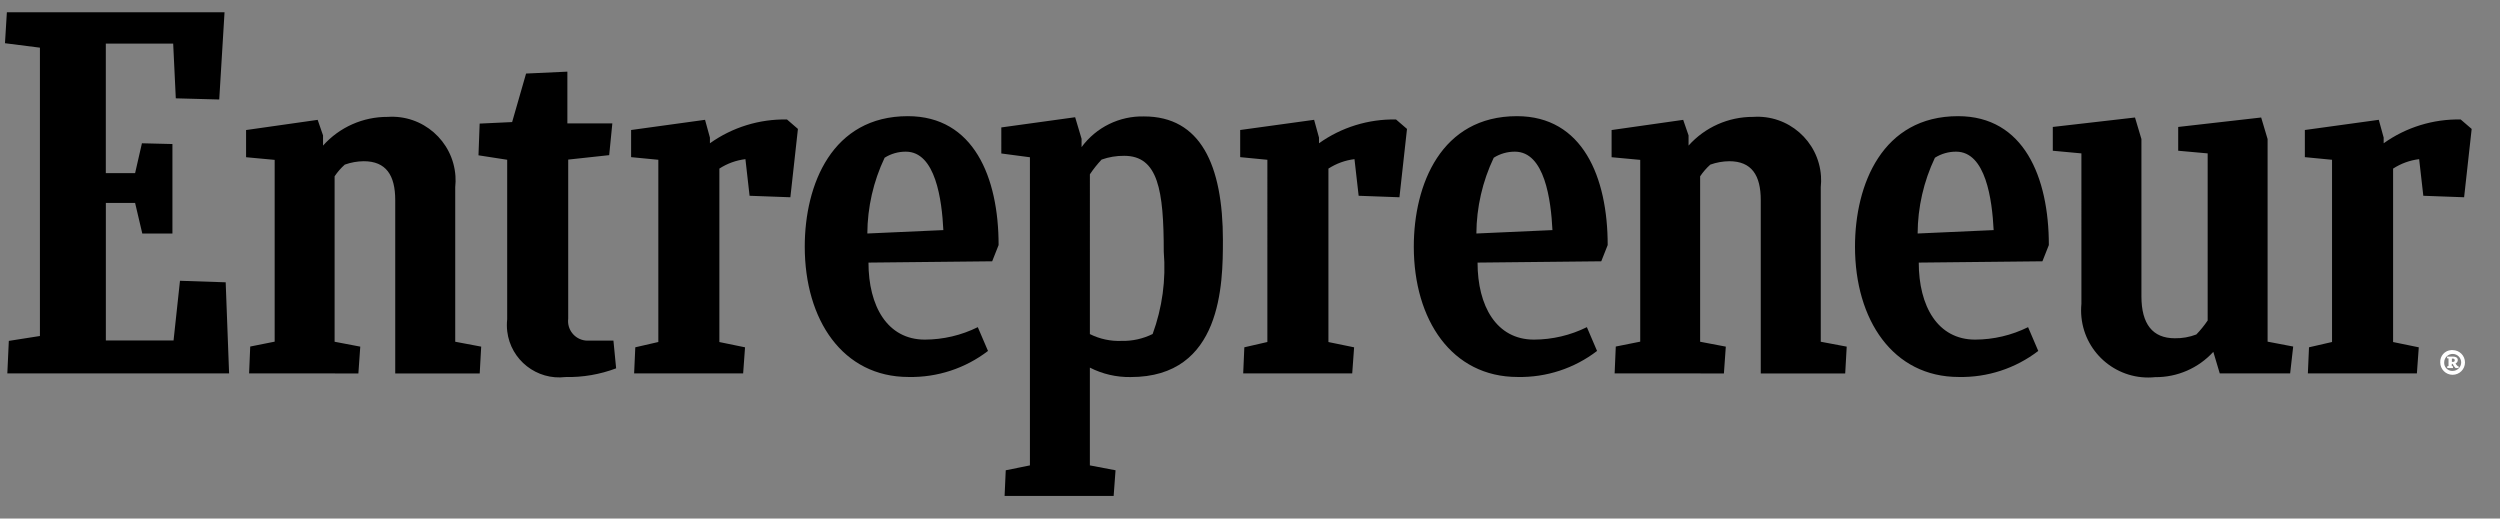
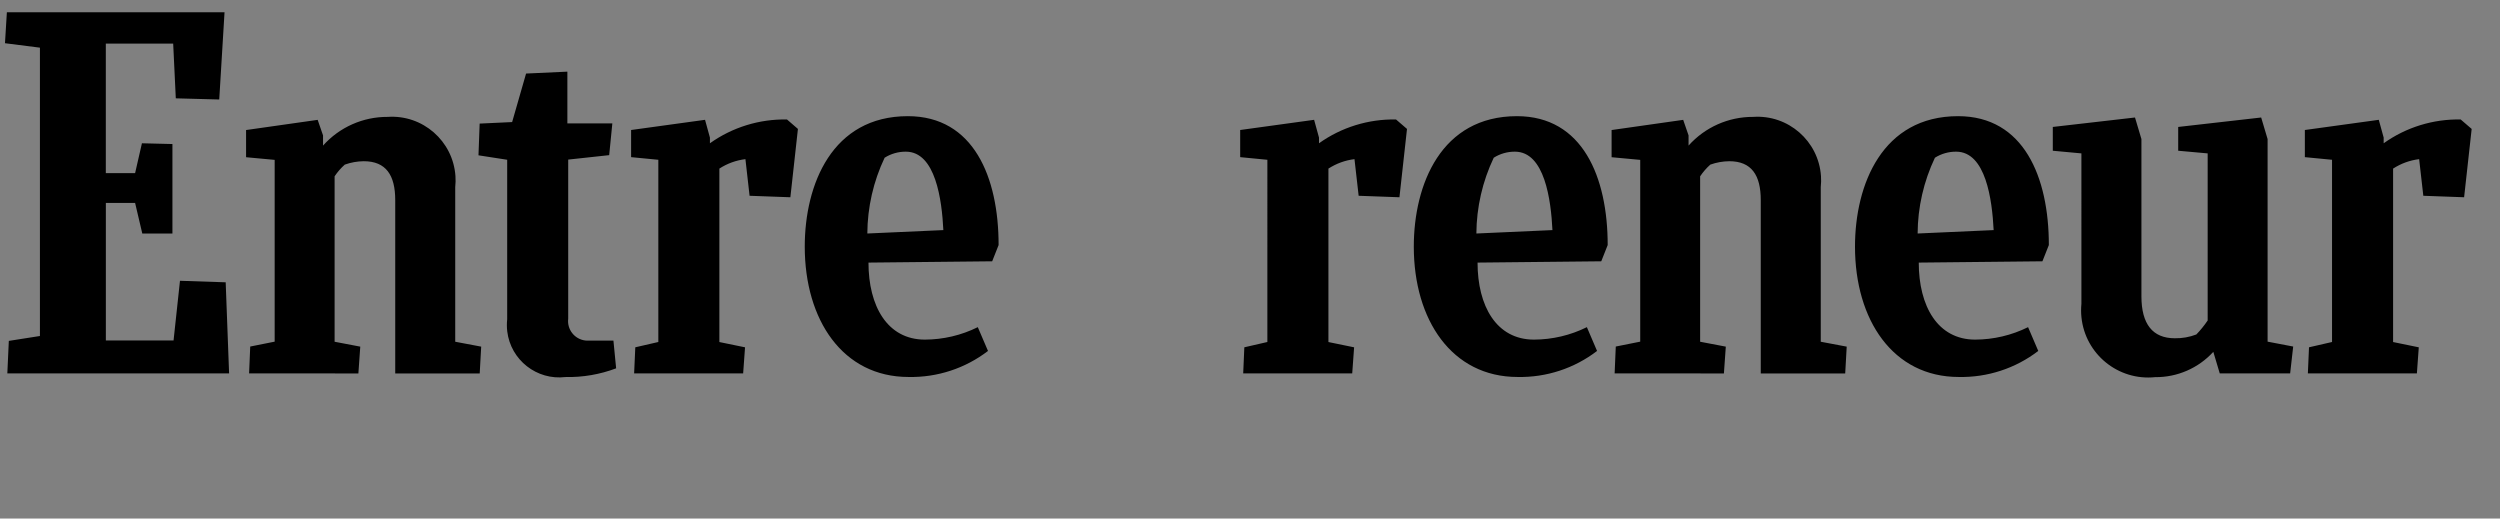
<svg xmlns="http://www.w3.org/2000/svg" width="135" height="28" viewBox="0 0 135 28">
  <rect x="0" y="0" width="135" height="28" fill="#808080" stroke="none" />
  <g fill="none" fill-rule="evenodd">
    <g fill-rule="nonzero">
      <g>
        <g>
          <g>
            <g fill="#000">
              <g>
                <path d="M.35 17.81L2.03 17.546 2.03 1.976.143 1.736.245.064 11.999.064 11.713 4.775 9.367 4.712 9.226 1.756 5.588 1.756 5.588 8.75 7.17 8.75 7.538 7.139 9.185 7.18 9.185 12.014 7.558 12.014 7.17 10.362 5.59 10.362 5.59 17.786 9.246 17.786 9.593 14.564 12.061 14.646 12.245 19.566.27 19.566zM13.325 19.564l.061-1.449 1.32-.264V8.035l-1.544-.143V6.424l3.866-.55.29.84v.55c.887-.993 2.157-1.557 3.488-1.55 1.893-.13 3.532 1.301 3.662 3.194.014.2.01.4-.012.6v8.348l1.402.264-.08 1.448h-4.562v-9.36c0-1.346-.496-2.1-1.7-2.1-.348.003-.694.065-1.024.183-.21.187-.395.4-.55.632v8.933l1.386.264-.102 1.448-5.901-.004zM87.064 19.564l.062-1.449 1.32-.264V8.035L86.9 7.892V6.424l3.866-.55.29.84v.55c.887-.993 2.158-1.557 3.488-1.55 1.893-.13 3.532 1.301 3.663 3.194.013.2.01.4-.012.6v8.348l1.401.264-.081 1.448h-4.56v-9.36c0-1.346-.496-2.1-1.7-2.1-.349.004-.694.065-1.024.183-.21.187-.394.4-.55.632v8.933l1.386.264-.102 1.448-5.901-.004zM33.145 19.292c-.873.33-1.8.489-2.732.47-1.55.188-2.96-.916-3.148-2.465-.025-.217-.026-.437-.003-.655V8.029l-1.55-.24.063-1.713 1.754-.082.753-2.62 2.23-.103v2.795h2.428l-.17 1.714-2.213.24v8.592c-.071.578.34 1.105.92 1.177.067.008.133.01.202.005h1.32l.146 1.498zM124.499 19.564l.061-1.408 1.244-.286V8.03l-1.468-.142V6.422l3.992-.55.264.96v.307c1.213-.865 2.672-1.315 4.16-1.285l.592.51-.408 3.69-2.203-.08-.225-1.978c-.501.06-.981.236-1.407.51v9.366l1.387.285-.102 1.408-5.887-.001zM67.007 19.564l.061-1.408 1.244-.286V8.03l-1.468-.142V6.422l3.992-.55.264.96v.307c1.213-.865 2.672-1.315 4.16-1.285l.592.51-.408 3.69-2.203-.08-.225-1.978c-.501.06-.981.236-1.407.51v9.366l1.387.285-.102 1.408-5.887-.001zM34.117 19.564l.063-1.408 1.244-.286V8.03l-1.47-.142V6.422l3.992-.55.264.96v.307c1.214-.865 2.673-1.315 4.162-1.285l.59.51-.408 3.69-2.203-.08-.224-1.978c-.502.06-.983.235-1.407.51v9.366l1.386.285-.102 1.408-5.887-.001zM46.772 13.582c0 2.344 1.014 4.159 3.046 4.159.991-.003 1.97-.233 2.857-.673l.551 1.285c-1.229.942-2.74 1.437-4.289 1.406-3.553 0-5.606-3.079-5.606-7.037 0-3.36 1.477-7.047 5.568-7.047 3.55 0 4.9 3.295 4.9 6.96l-.347.877-6.68.07zm-.062-1.571l4.105-.184c-.08-1.632-.42-4.235-2.025-4.235-.406-.002-.803.11-1.146.327-.608 1.279-.926 2.676-.934 4.092zM103.487 13.582c0 2.344 1.014 4.159 3.047 4.159.99-.003 1.968-.233 2.856-.673l.55 1.285c-1.228.942-2.742 1.437-4.29 1.406-3.553 0-5.606-3.079-5.606-7.037 0-3.36 1.477-7.047 5.568-7.047 3.55 0 4.9 3.295 4.9 6.96l-.347.877-6.678.07zm-.061-1.571l4.105-.184c-.082-1.632-.421-4.235-2.026-4.235-.404-.002-.801.11-1.145.327-.608 1.279-.927 2.676-.934 4.092zM79.662 13.582c0 2.344 1.015 4.159 3.047 4.159.991-.003 1.969-.233 2.856-.673l.55 1.285c-1.228.942-2.741 1.437-4.288 1.406-3.553 0-5.608-3.079-5.608-7.037 0-3.36 1.477-7.047 5.57-7.047 3.551 0 4.9 3.295 4.9 6.96l-.347.877-6.68.07zm-.061-1.571l4.105-.184c-.08-1.632-.42-4.235-2.026-4.235-.405-.002-.802.11-1.144.327-.609 1.279-.928 2.676-.938 4.092h.003zM119.74 19.564l-.347-1.163c-.805.882-1.948 1.379-3.142 1.367-1.99.207-3.773-1.239-3.979-3.23-.025-.242-.025-.487-.002-.73V7.685l-1.545-.143V6.257l4.439-.51.347 1.164v8.493c0 1.49.6 2.264 1.8 2.264.398.008.793-.062 1.165-.204.226-.233.43-.486.612-.755V7.685l-1.591-.143V6.257l4.48-.51.347 1.164v10.94l1.382.264-.164 1.449h-3.802z" transform="translate(-482 -791) translate(0 749) translate(482 42) translate(.126 .598)" />
              </g>
-               <path d="M60.442 17.81c-.593.026-1.182-.102-1.714-.367V8.815c.188-.282.4-.548.631-.795.393-.14.805-.208 1.222-.204 1.832 0 2.136 1.858 2.136 5.182.125 1.506-.08 3.022-.6 4.44-.52.257-1.095.386-1.675.372zm5.47-5.414c0-4.118-1.224-6.707-4.26-6.707-1.327-.032-2.586.587-3.373 1.656v-.449l-.347-1.164-3.987.551V7.69l1.545.204v16.639l-1.306.264-.062 1.387h5.889l.102-1.387-1.386-.264v-5.28c.679.347 1.434.522 2.198.51 4.94.006 4.986-5.047 4.986-7.367z" transform="translate(-482 -791) translate(0 749) translate(482 42) translate(.126 .598)" />
            </g>
            <g fill="#FFF">
-               <path d="M.812.059c.37 0 .669.299.669.667 0 .368-.299.667-.669.667-.368 0-.667-.299-.667-.667C.125.378.39.079.738.059h.074zm0 1.124c.254.003.461-.201.464-.455 0-.253-.202-.46-.455-.462C.566.264.36.468.358.721v.004c-.014.24.17.445.409.458h.045zm-.289-.157V.934L.592.917V.51L.514.501V.41h.319c.135 0 .263.05.259.187 0 .08-.047.152-.121.182.03.057.072.108.121.15l.048.01-.007.092h-.16C.906.965.853.888.818.802h-.05v.12l.07.016-.006.093-.309-.005zm.25-.509v.178h.059C.908.695.928.66.928.61.928.532.878.517.806.517H.773z" transform="translate(-482 -791) translate(0 749) translate(482 42) translate(.126 .598) translate(131.502 18.248)" />
-             </g>
+               </g>
          </g>
        </g>
      </g>
    </g>
  </g>
</svg>